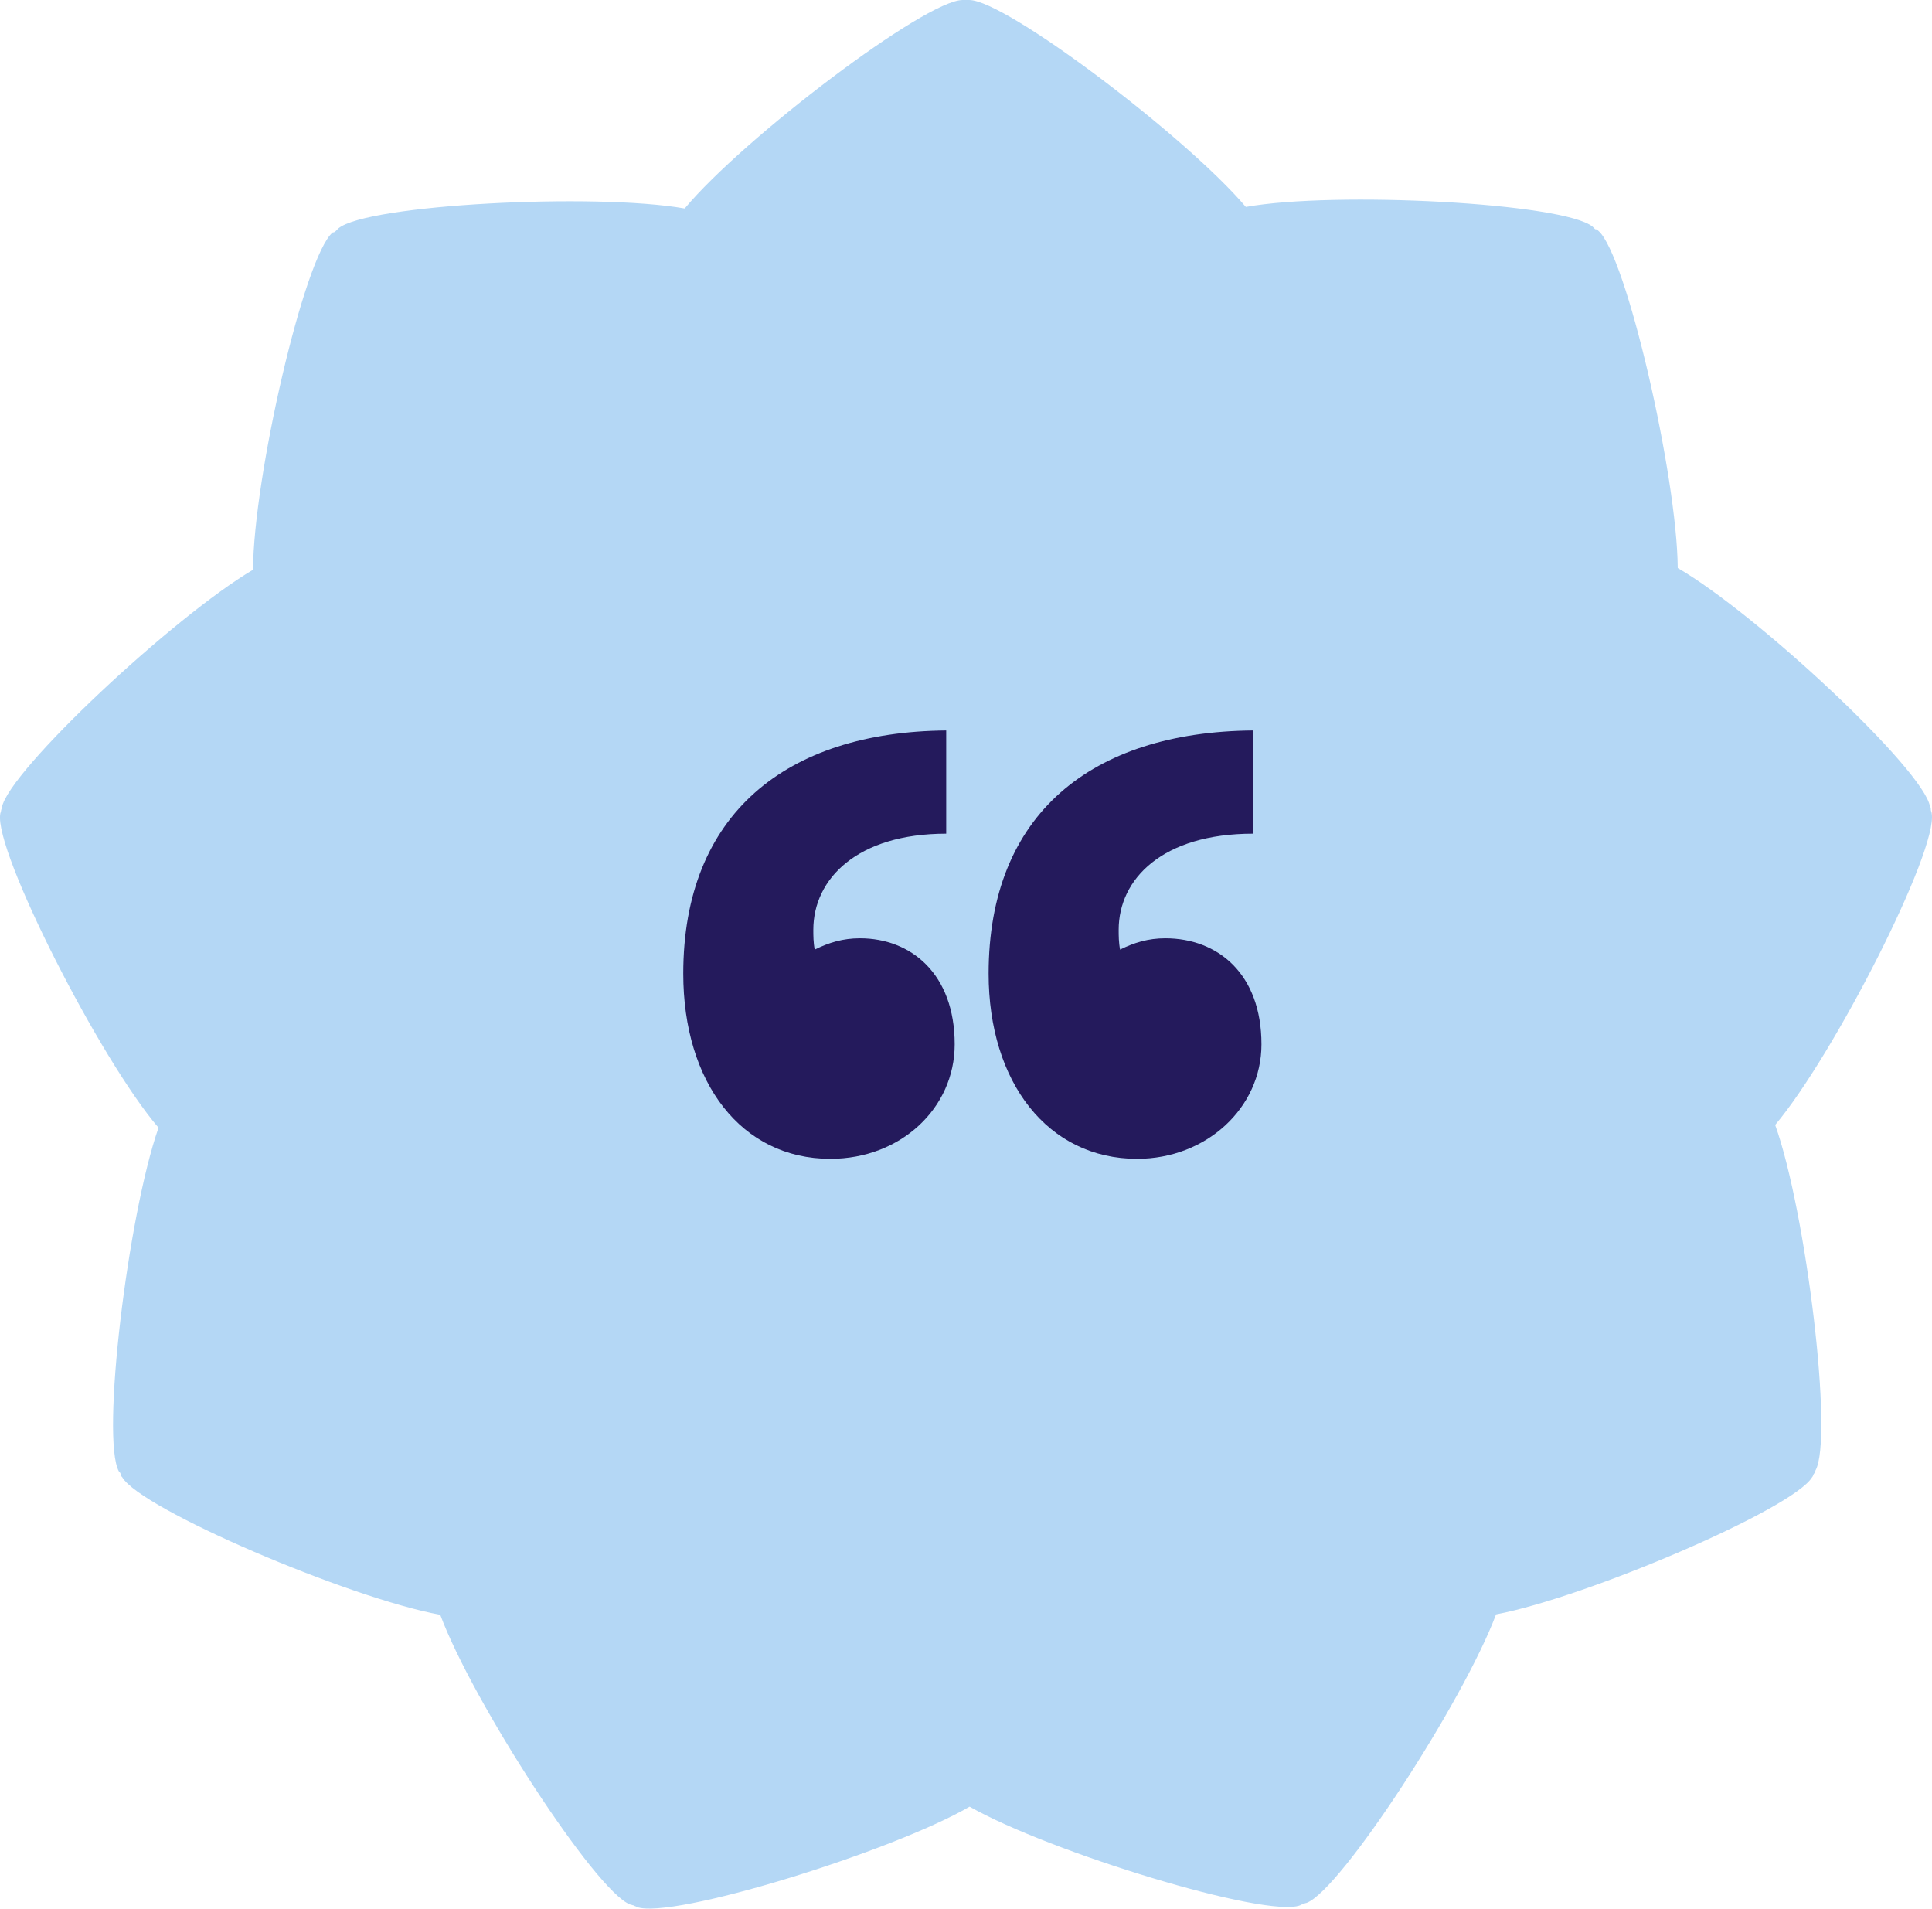
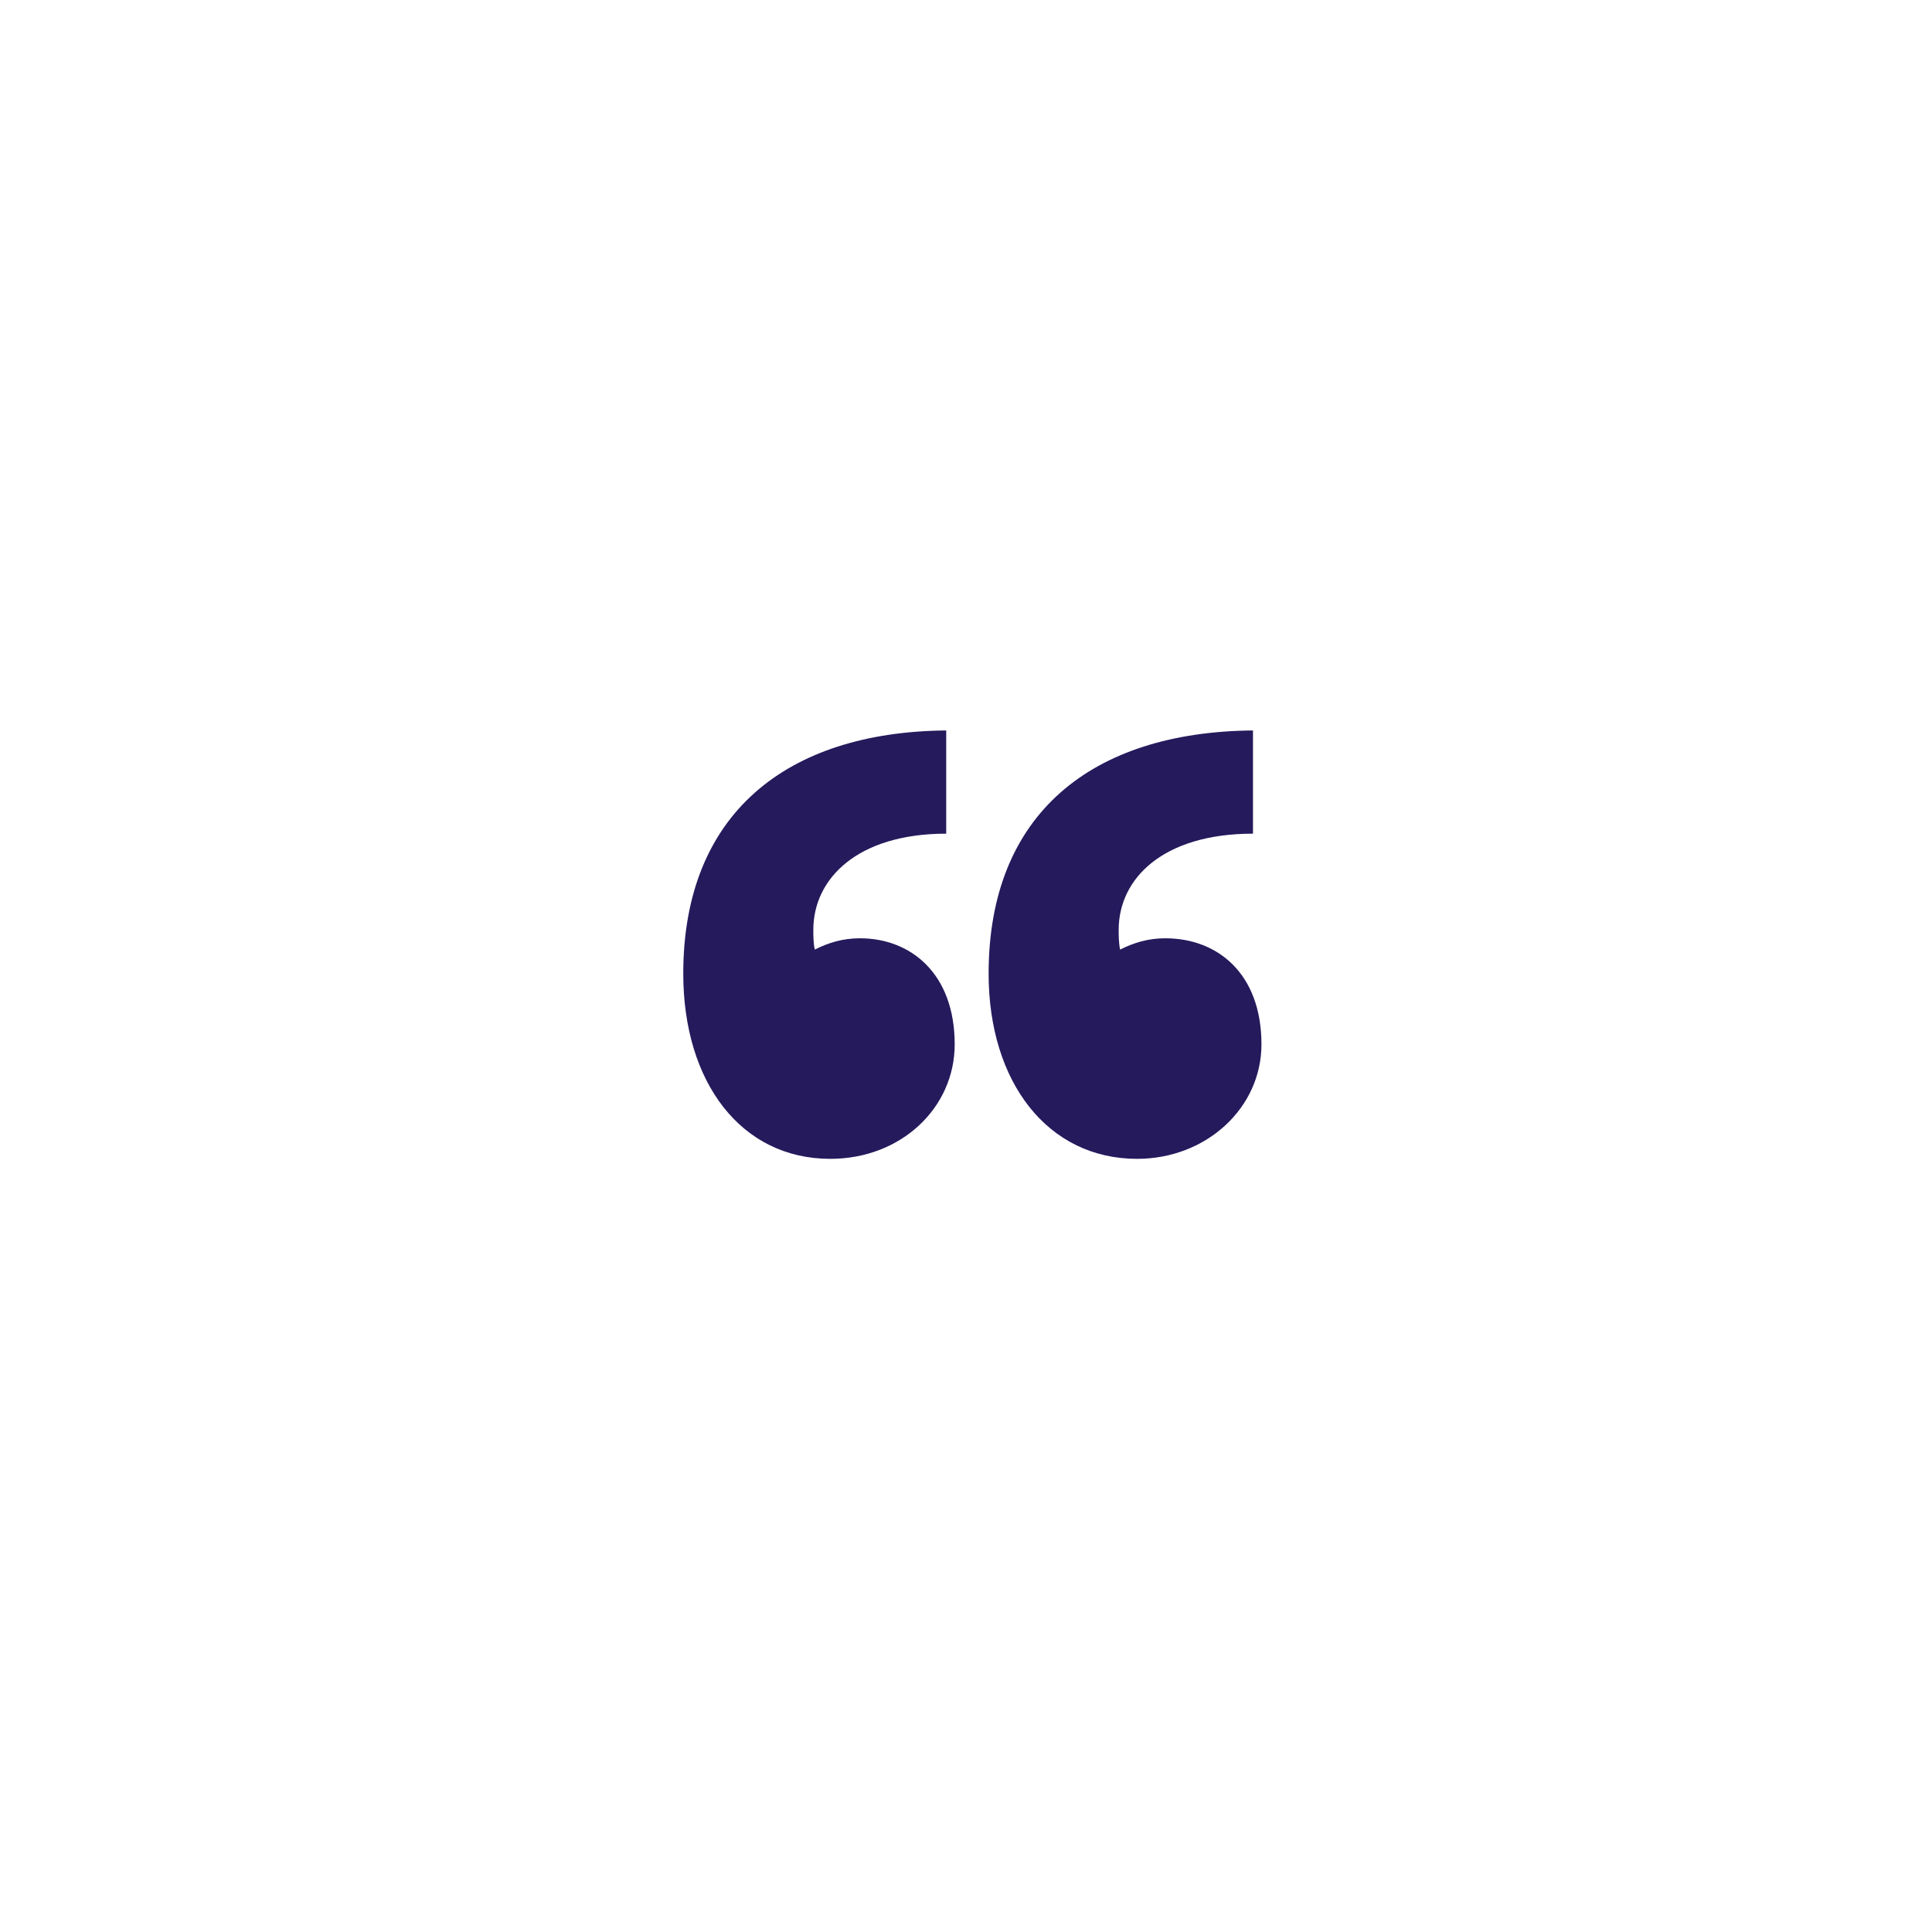
<svg xmlns="http://www.w3.org/2000/svg" width="82" height="81" viewBox="0 0 82 81" fill="none">
  <g id="Layer_1" clip-path="url(#clip0_21_1174)">
    <g id="Group 74">
      <g id="Group 73">
-         <path id="Vector" d="M81.986 34.511C81.986 34.477 81.951 34.408 81.951 34.373C81.951 34.304 81.951 34.269 81.917 34.235C81.658 32.67 74.568 26.052 71.208 24.106C71.18 20.201 69.02 10.807 67.84 9.796C67.806 9.762 67.771 9.727 67.702 9.727C67.668 9.692 67.633 9.658 67.599 9.623C66.384 8.609 56.662 8.103 52.877 8.782C50.348 5.798 42.685 0 41.136 0H40.86C39.27 0 31.527 5.885 29.061 8.848C25.259 8.176 15.574 8.678 14.363 9.692C14.328 9.727 14.294 9.762 14.259 9.796C14.225 9.831 14.19 9.865 14.121 9.865C12.914 10.873 10.754 20.281 10.74 24.179C7.373 26.166 0.366 32.715 0.079 34.269C0.079 34.304 0.045 34.373 0.045 34.408C0.045 34.442 0.01 34.511 0.01 34.546C-0.252 36.132 4.271 45.007 6.728 47.859C5.427 51.574 4.275 61.069 5.047 62.446C5.082 62.481 5.116 62.515 5.116 62.55C5.116 62.619 5.151 62.654 5.185 62.688C5.962 64.045 14.863 67.839 18.686 68.531C20.045 72.201 25.283 80.28 26.749 80.827C26.783 80.827 26.852 80.862 26.887 80.862C26.922 80.896 26.991 80.896 27.025 80.931C28.502 81.481 37.827 78.598 41.153 76.673C44.562 78.608 53.715 81.409 55.178 80.862C55.213 80.827 55.282 80.827 55.316 80.792C55.351 80.792 55.42 80.758 55.454 80.758C56.914 80.214 62.11 72.208 63.497 68.514C67.357 67.784 76.114 64.035 76.914 62.688C76.949 62.654 76.949 62.619 76.983 62.55C77.018 62.515 77.052 62.481 77.052 62.411C77.832 61.051 76.656 51.4 75.344 47.742C77.822 44.803 82.276 36.083 81.986 34.511Z" fill="#B4D7F5" />
        <path id="â" d="M35.24 49.18C31.46 49.18 29 45.94 29 41.32C29 34.54 33.38 31.06 40.16 31V35.38C36.38 35.38 34.52 37.3 34.52 39.46C34.52 39.7 34.52 40 34.58 40.3C35.18 40 35.78 39.82 36.5 39.82C38.66 39.82 40.52 41.32 40.52 44.32C40.52 47.02 38.24 49.18 35.24 49.18ZM48.26 49.18C44.48 49.18 41.96 45.94 41.96 41.32C41.96 34.54 46.34 31.06 53.18 31V35.38C49.34 35.38 47.48 37.3 47.48 39.46C47.48 39.7 47.48 40 47.54 40.3C48.14 40 48.74 39.82 49.46 39.82C51.68 39.82 53.54 41.32 53.54 44.32C53.54 47.02 51.2 49.18 48.26 49.18Z" fill="#241A5C" />
      </g>
    </g>
  </g>
  <defs>
    <clipPath id="clip0_21_1174">
      <rect width="82" height="81" fill="white" />
    </clipPath>
  </defs>
</svg>